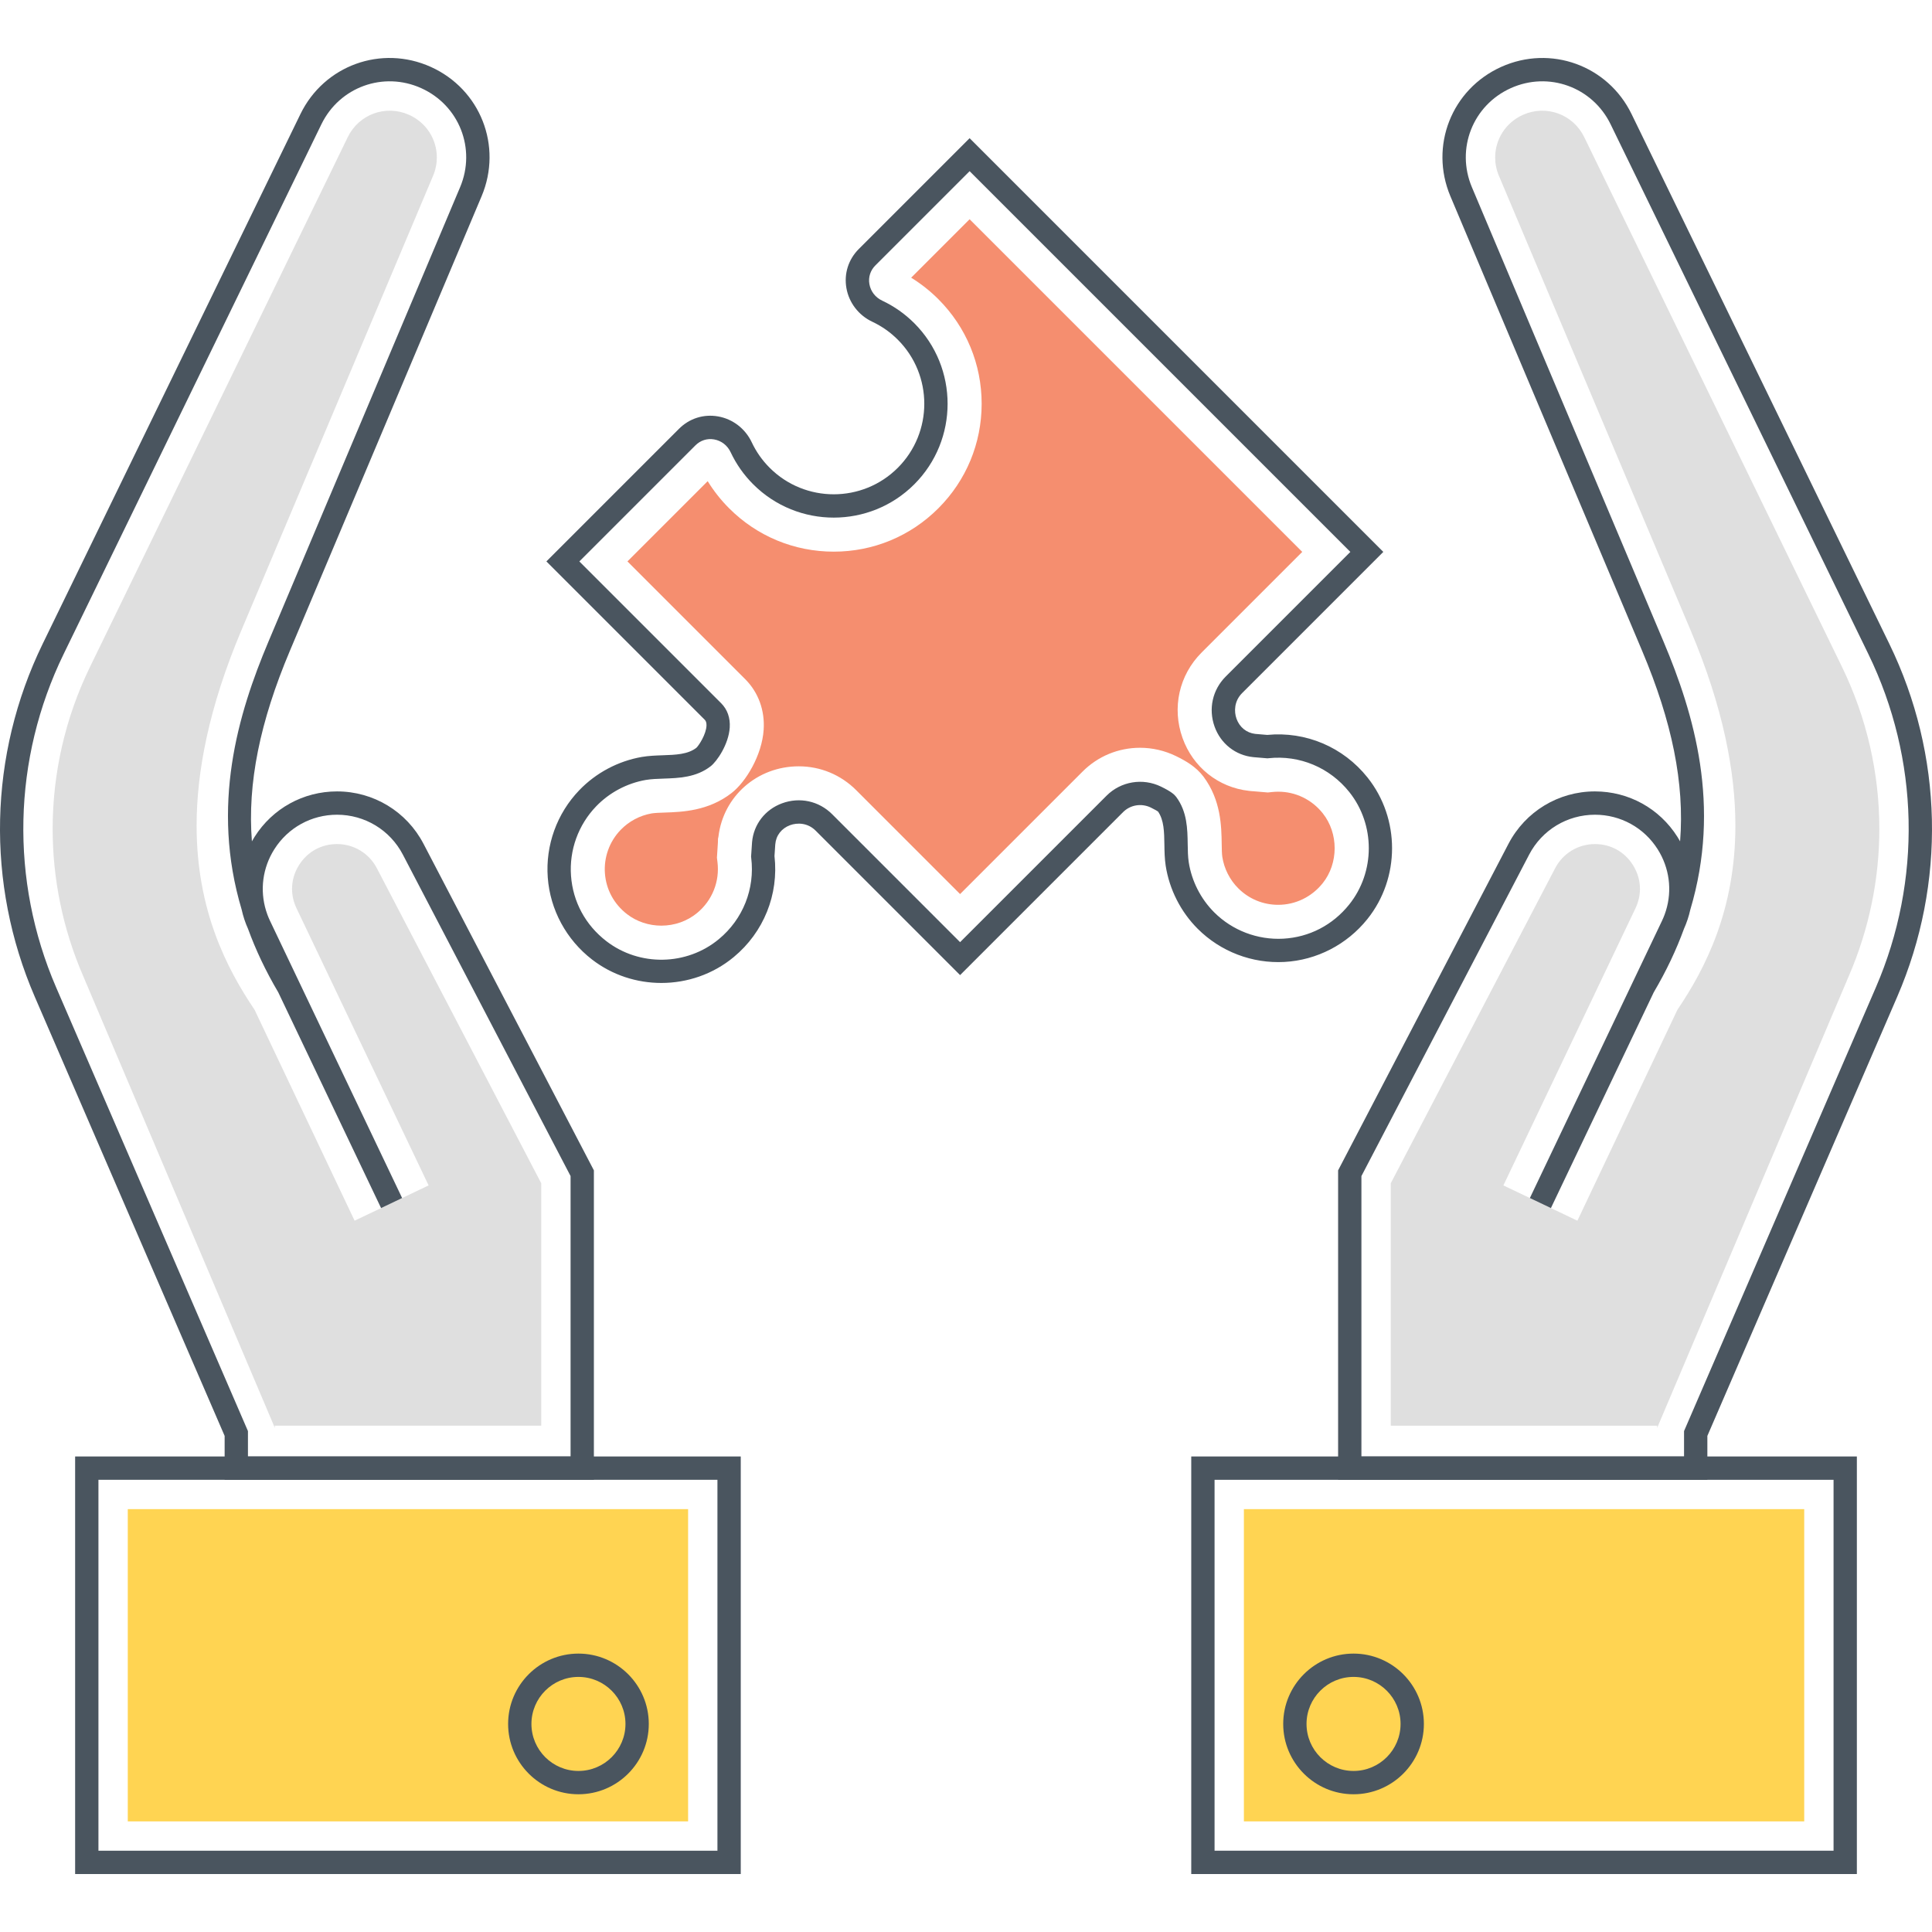
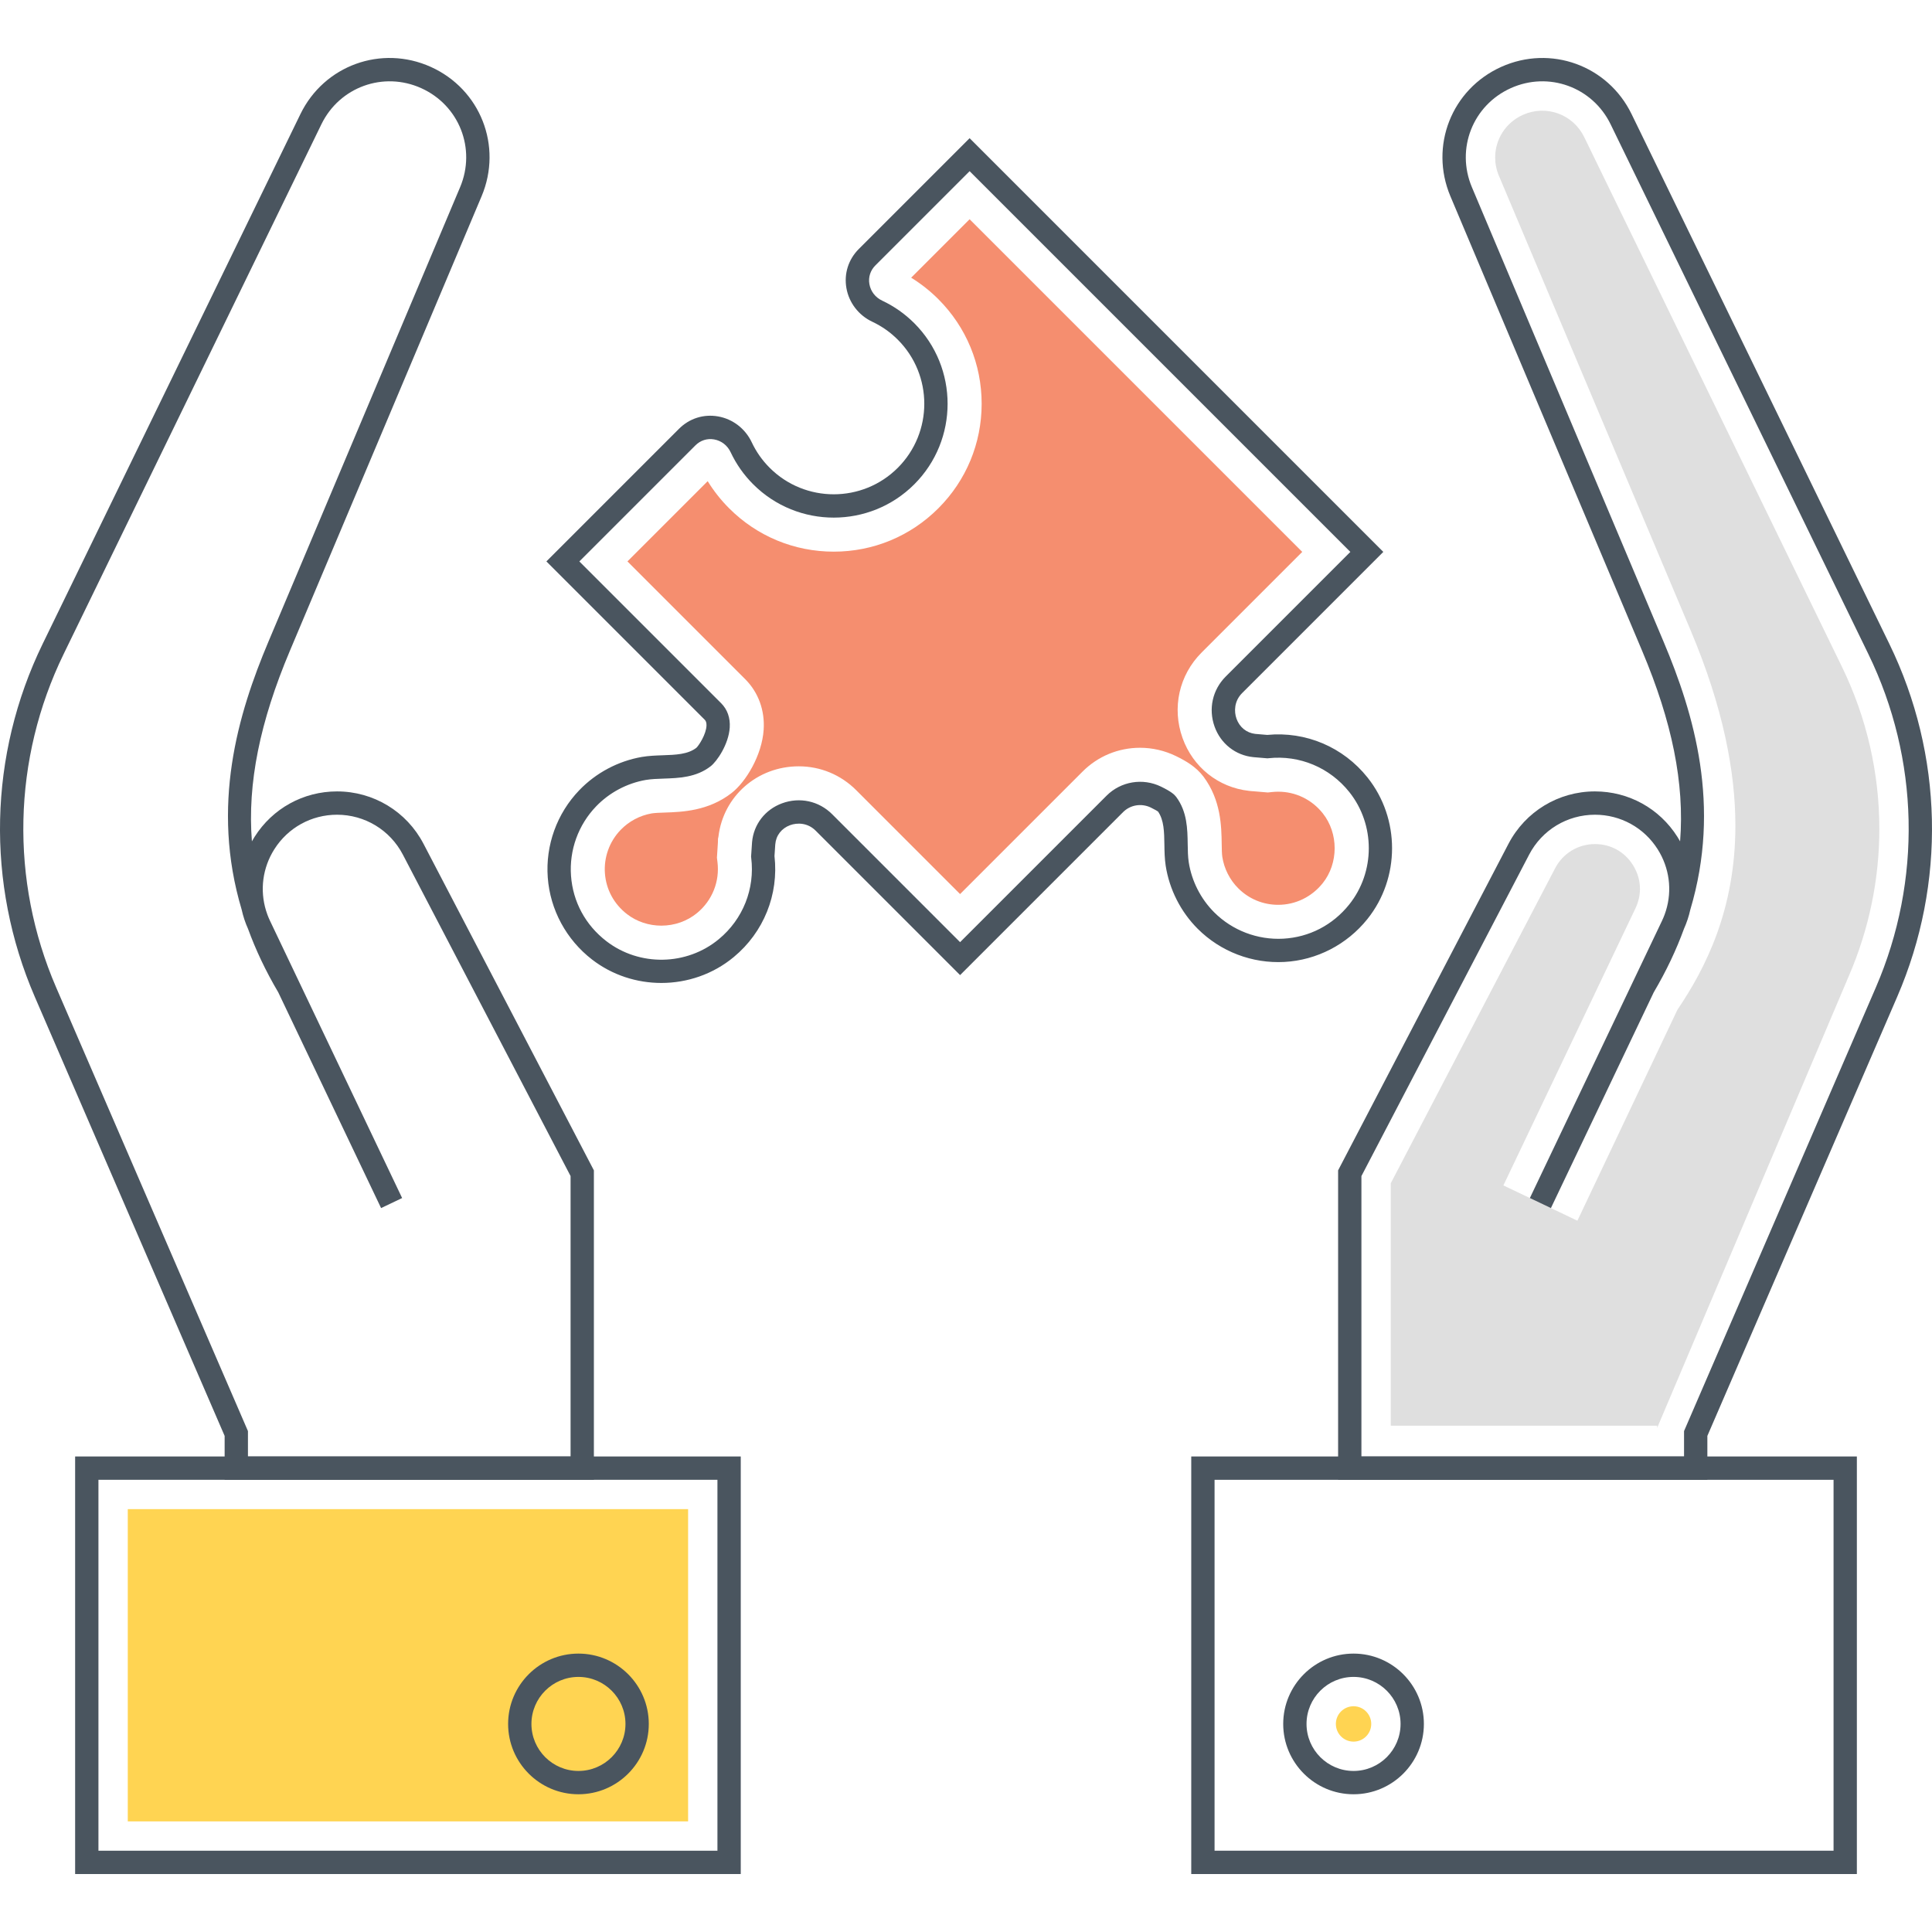
<svg xmlns="http://www.w3.org/2000/svg" version="1.1" id="Layer_1" x="0px" y="0px" viewBox="0 0 512 512" style="enable-background:new 0 0 512 512;" xml:space="preserve">
  <style type="text/css">
	.st0{fill:#71CCE0;}
	.st1{fill:#DFDFDF;}
	.st2{fill:#4A555F;}
	.st3{fill:#FFD452;}
	.st4{fill:#F58E6F;}
	.st5{fill:#FFFFFF;}
	.st6{fill:none;}
</style>
  <g>
    <g>
      <g>
        <path class="st1" d="M488.147,176.736l-68.31-140.4c-2.958-6.079-10.103-8.665-16.267-5.89     c-4.612,2.079-7.334,6.541-7.334,11.271c0,1.623,0.32,3.276,0.995,4.876l50.815,120.486     c8.629,20.459,11.849,37.492,11.849,51.729c0,22.367-7.951,37.825-15.366,48.802l-26.502,55.888l-19.613-9.348l35.005-73.448     c0.793-1.663,1.187-3.412,1.187-5.147c0-2.188-0.625-4.356-1.866-6.32c-2.225-3.526-5.892-5.548-10.061-5.548     c-4.448,0-8.49,2.451-10.548,6.395l-43.567,83.501l0,64.241h70.62l-0.03,0.586l0.253-0.586l50.569-119.212     c5.385-12.454,8.069-25.708,8.069-38.946C498.047,204.963,494.739,190.285,488.147,176.736z" />
      </g>
    </g>
    <g>
      <g>
        <g>
          <path class="st2" d="M315.693,385.981v110.657h176.396l0.001-110.657H315.693z M485.911,490.46H321.872v-98.3h164.04      L485.911,490.46z" />
        </g>
      </g>
    </g>
    <g>
      <g>
-         <rect x="329.644" y="399.934" class="st3" width="148.493" height="82.752" />
-       </g>
+         </g>
    </g>
    <g>
      <g>
        <g>
          <path class="st2" d="M358.704,438.22c-10.278,0-18.639,8.362-18.639,18.64c0,10.278,8.361,18.639,18.639,18.639      c10.278,0,18.64-8.361,18.64-18.639C377.344,446.582,368.982,438.22,358.704,438.22z M358.704,469.32      c-6.871,0-12.46-5.589-12.46-12.46s5.589-12.461,12.46-12.461c6.87,0,12.461,5.59,12.461,12.461S365.575,469.32,358.704,469.32z      " />
        </g>
      </g>
    </g>
    <g>
      <g>
        <circle class="st3" cx="358.705" cy="456.86" r="4.687" />
      </g>
    </g>
    <g>
      <g>
        <g>
          <path class="st2" d="M362.405,206.043c-6.434-8.069-16.353-12.276-26.575-11.284l-2.899-0.246l-0.311-0.027      c-2.292-0.279-4.128-1.771-4.931-4.016c-0.675-1.891-0.637-4.669,1.493-6.8l37.411-37.411L256.956,36.62l-29.359,29.361      c-2.759,2.759-3.958,6.536-3.29,10.362c0.679,3.888,3.247,7.226,6.869,8.928c2.502,1.176,4.773,2.774,6.75,4.75      c9.36,9.362,9.36,24.592,0,33.953c-9.362,9.362-24.592,9.36-33.952,0c-1.976-1.977-3.575-4.248-4.751-6.75      c-1.702-3.621-5.04-6.19-8.928-6.869c-3.831-0.672-7.605,0.53-10.362,3.289l-35.135,35.135l41.938,41.938      c0.24,0.241,0.515,0.631,0.494,1.513c-0.056,2.349-2.052,5.368-2.687,5.949c-2.261,1.751-5.476,1.86-8.879,1.976      c-1.83,0.062-3.722,0.128-5.599,0.448c-6.263,1.094-12.136,4.219-16.533,8.794c-5.946,6.167-8.998,14.608-8.369,23.157      c0.629,8.546,4.913,16.472,11.755,21.749c5.367,4.136,11.857,6.194,18.34,6.193c6.849,0,13.694-2.297,19.196-6.867      c7.937-6.569,11.958-16.559,10.792-26.773l0.208-3.084c0.186-2.349,1.652-4.252,3.924-5.089c1.878-0.692,4.646-0.678,6.775,1.45      l38.282,38.282l43.199-43.198c1.918-1.921,4.869-2.406,7.336-1.206c1.213,0.59,1.735,0.929,1.92,1.06      c1.588,2.287,1.635,5.423,1.685,8.739c0.028,1.837,0.056,3.738,0.346,5.628c0.98,6.283,3.991,12.213,8.477,16.698v-0.001      c6.058,6.058,14.434,9.26,22.997,8.794c8.555-0.469,16.563-4.606,21.969-11.35C371.078,232.719,371.095,216.931,362.405,206.043      z M357.545,239.715c-4.374,5.455-10.584,8.668-17.488,9.047c-6.798,0.358-13.472-2.175-18.29-6.994      c-3.566-3.566-5.96-8.282-6.739-13.271c-0.224-1.463-0.249-3.073-0.275-4.778c-0.06-4.033-0.13-8.604-3.041-12.521      c-0.48-0.635-1.299-1.406-4.038-2.74c-4.837-2.352-10.629-1.39-14.41,2.393l-38.83,38.83l-33.913-33.913      c-3.504-3.504-8.59-4.608-13.282-2.878c-4.486,1.654-7.517,5.584-7.935,10.275l-0.261,3.876l0.035,0.287      c1.017,8.212-2.186,16.267-8.569,21.55c-8.509,7.066-21.05,7.293-29.819,0.537c-5.532-4.266-8.858-10.413-9.365-17.308      c-0.5-6.799,1.926-13.511,6.658-18.419c3.497-3.639,8.165-6.122,13.134-6.991c1.453-0.248,3.057-0.304,4.756-0.361      c4.037-0.138,8.613-0.294,12.447-3.262c1.664-1.284,4.781-5.814,5.067-10.272c0.165-2.56-0.625-4.791-2.284-6.449      l-37.569-37.569l30.767-30.767c1.316-1.314,3.108-1.891,4.931-1.571c1.936,0.338,3.54,1.581,4.4,3.41      c1.48,3.15,3.49,6.007,5.974,8.49c11.767,11.769,30.919,11.771,42.689,0c11.769-11.769,11.769-30.92,0-42.691      c-2.484-2.483-5.34-4.492-8.49-5.972c-1.829-0.86-3.072-2.464-3.41-4.4c-0.318-1.817,0.254-3.614,1.571-4.931l24.99-24.99      l100.899,100.899l-33.042,33.042c-3.488,3.489-4.615,8.564-2.943,13.247c1.617,4.526,5.554,7.63,10.276,8.1l3.742,0.316      l0.295-0.031c8.22-0.881,16.216,2.473,21.392,8.962C364.479,218.546,364.466,231.087,357.545,239.715z" />
        </g>
      </g>
    </g>
    <g>
      <g>
        <path class="st4" d="M350.528,215.511c-2.891-3.625-7.183-5.704-11.777-5.704c-0.538,0-1.075,0.028-1.611,0.085l-1.154,0.123     l-4.015-0.342h-0.119l-0.885-0.09c-8.094-0.915-14.814-6.259-17.582-14.007c-2.856-7.995-0.918-16.673,5.056-22.648l26.67-26.67     l-88.155-88.156l-15.49,15.49c2.603,1.6,5.014,3.504,7.2,5.688c7.406,7.406,11.484,17.253,11.482,27.724     c-0.002,10.467-4.08,20.307-11.482,27.708c-7.403,7.405-17.247,11.483-27.717,11.483c-10.469,0-20.312-4.078-27.713-11.48     c-2.186-2.186-4.092-4.597-5.692-7.202l-21.266,21.266l31.197,31.197c3.495,3.495,5.235,8.256,4.902,13.407     c-0.436,6.74-4.696,13.848-8.536,16.805c-6.14,4.755-13.073,4.992-17.662,5.148c-1.385,0.047-2.693,0.092-3.501,0.23     c-3.106,0.544-6.018,2.092-8.212,4.374c-2.954,3.064-4.468,7.255-4.156,11.502c0.317,4.306,2.405,8.153,5.877,10.831     c2.541,1.957,5.759,3.034,9.066,3.034c3.512,0,6.885-1.196,9.514-3.379c3.998-3.309,6.004-8.354,5.367-13.495l-0.139-1.128     l0.262-4.109l0.014-0.888l0.125-0.616c1.283-10.67,10.279-18.609,21.282-18.609c5.739,0,11.141,2.24,15.212,6.31l27.541,27.542     l32.457-32.456c4.068-4.071,9.482-6.312,15.244-6.312c3.259,0,6.536,0.754,9.492,2.191c2.622,1.279,5.317,2.817,7.331,5.48     c4.632,6.233,4.736,13.16,4.806,17.743c0.02,1.387,0.04,2.698,0.164,3.512c0.489,3.128,1.984,6.075,4.21,8.301     c2.831,2.832,6.594,4.392,10.595,4.392c4.579,0,8.873-2.081,11.782-5.709C354.754,228.795,354.76,220.815,350.528,215.511z" />
      </g>
    </g>
    <g>
      <g>
        <g>
          <path class="st2" d="M500.693,170.631l-68.31-140.4c-6.279-12.908-21.452-18.399-34.543-12.505      c-13.158,5.928-19.072,20.99-13.465,34.289L435.191,172.5c7.906,18.743,11.268,35.071,10.051,50.463      c-0.223-0.397-0.458-0.791-0.703-1.18c-4.763-7.547-12.935-12.053-21.859-12.053c-9.666,0-18.448,5.324-22.919,13.893      l-45.148,86.534v82.001h97.856v-11.63l50.316-116.384C515.764,234.125,515.002,200.041,500.693,170.631z M497.114,261.694      L446.29,379.25v6.731h-85.499v-74.308l44.448-85.19c3.401-6.522,10.085-10.572,17.44-10.572c6.791,0,13.009,3.428,16.635,9.172      c3.103,4.917,3.858,10.82,2.177,16.263c-0.117,0.353-0.236,0.705-0.359,1.057c-0.205,0.554-0.438,1.103-0.695,1.643      l-35.005,73.448l5.577,2.659l27.247-57.172c3.375-5.716,6.007-11.327,8.007-16.815c0.74-1.646,1.298-3.342,1.678-5.06      c8.249-27.573,1-51.895-7.058-71.006L390.069,49.612c-4.294-10.182,0.234-21.714,10.309-26.253      c10.019-4.513,21.639-0.309,26.449,9.575l68.31,140.4C508.657,201.123,509.377,233.329,497.114,261.694z" />
        </g>
      </g>
    </g>
    <g>
      <g>
-         <path class="st1" d="M143.435,313.58l-43.567-83.501c-2.058-3.944-6.1-6.395-10.548-6.395c-4.169,0-7.836,2.022-10.061,5.548     c-1.241,1.965-1.866,4.133-1.866,6.32c0,1.736,0.394,3.484,1.187,5.147l35.005,73.448l-19.613,9.348L67.47,267.609     c-7.415-10.977-15.366-26.435-15.366-48.802c0-14.236,3.22-31.269,11.85-51.729l50.815-120.486     c0.675-1.6,0.995-3.253,0.995-4.876c0-4.729-2.722-9.191-7.334-11.271c-6.164-2.775-13.309-0.189-16.267,5.89l-68.31,140.4     c-6.592,13.549-9.9,28.227-9.9,42.928c0,13.237,2.684,26.491,8.069,38.946l50.57,119.212l0.254,0.586l-0.03-0.586h70.62V313.58z" />
-       </g>
+         </g>
    </g>
    <g>
      <g>
        <g>
          <path class="st2" d="M19.91,385.981v110.657h176.397V385.981H19.91z M190.129,490.46H26.089v-98.3h164.04V490.46z" />
        </g>
      </g>
    </g>
    <g>
      <g>
        <rect x="33.862" y="399.934" class="st3" width="148.493" height="82.752" />
      </g>
    </g>
    <g>
      <g>
        <g>
          <path class="st2" d="M153.295,438.22c-10.278,0-18.639,8.362-18.639,18.64c0,10.278,8.361,18.639,18.639,18.639      c10.278,0,18.64-8.361,18.64-18.639C171.935,446.582,163.573,438.22,153.295,438.22z M153.295,469.32      c-6.871,0-12.46-5.589-12.46-12.46s5.589-12.461,12.46-12.461s12.461,5.59,12.461,12.461S160.166,469.32,153.295,469.32z" />
        </g>
      </g>
    </g>
    <g>
      <g>
-         <circle class="st3" cx="153.295" cy="456.86" r="4.687" />
-       </g>
+         </g>
    </g>
    <g>
      <g>
        <g>
          <path class="st2" d="M112.239,223.625c-4.472-8.569-13.253-13.893-22.918-13.893c-8.925,0-17.097,4.505-21.861,12.053      c-0.244,0.388-0.479,0.781-0.702,1.18c-1.218-15.393,2.146-31.72,10.052-50.463l50.815-120.487      c5.607-13.299-0.307-28.36-13.465-34.289c-13.093-5.897-28.263-0.403-34.543,12.505l-68.31,140.4      c-14.309,29.409-15.072,63.495-2.094,93.515L59.531,380.53v11.63h97.855v-82.001L112.239,223.625z M151.208,385.981H65.71      v-6.731L14.886,261.694c-12.263-28.366-11.543-60.572,1.977-88.36l68.31-140.4c4.809-9.883,16.425-14.09,26.449-9.575      c10.075,4.54,14.603,16.071,10.309,26.253L71.115,170.099c-8.058,19.108-15.308,43.425-7.061,70.996      c0.38,1.726,0.941,3.428,1.686,5.082c1.998,5.483,4.628,11.087,7.998,16.796l27.252,57.18l5.577-2.659l-35.005-73.448      c-0.252-0.53-0.48-1.067-0.683-1.61c-0.13-0.374-0.258-0.748-0.381-1.123c-1.667-5.435-0.91-11.323,2.187-16.23      c3.625-5.742,9.844-9.172,16.635-9.172c7.354,0,14.038,4.051,17.44,10.572l44.448,85.19V385.981z" />
        </g>
      </g>
    </g>
  </g>
</svg>